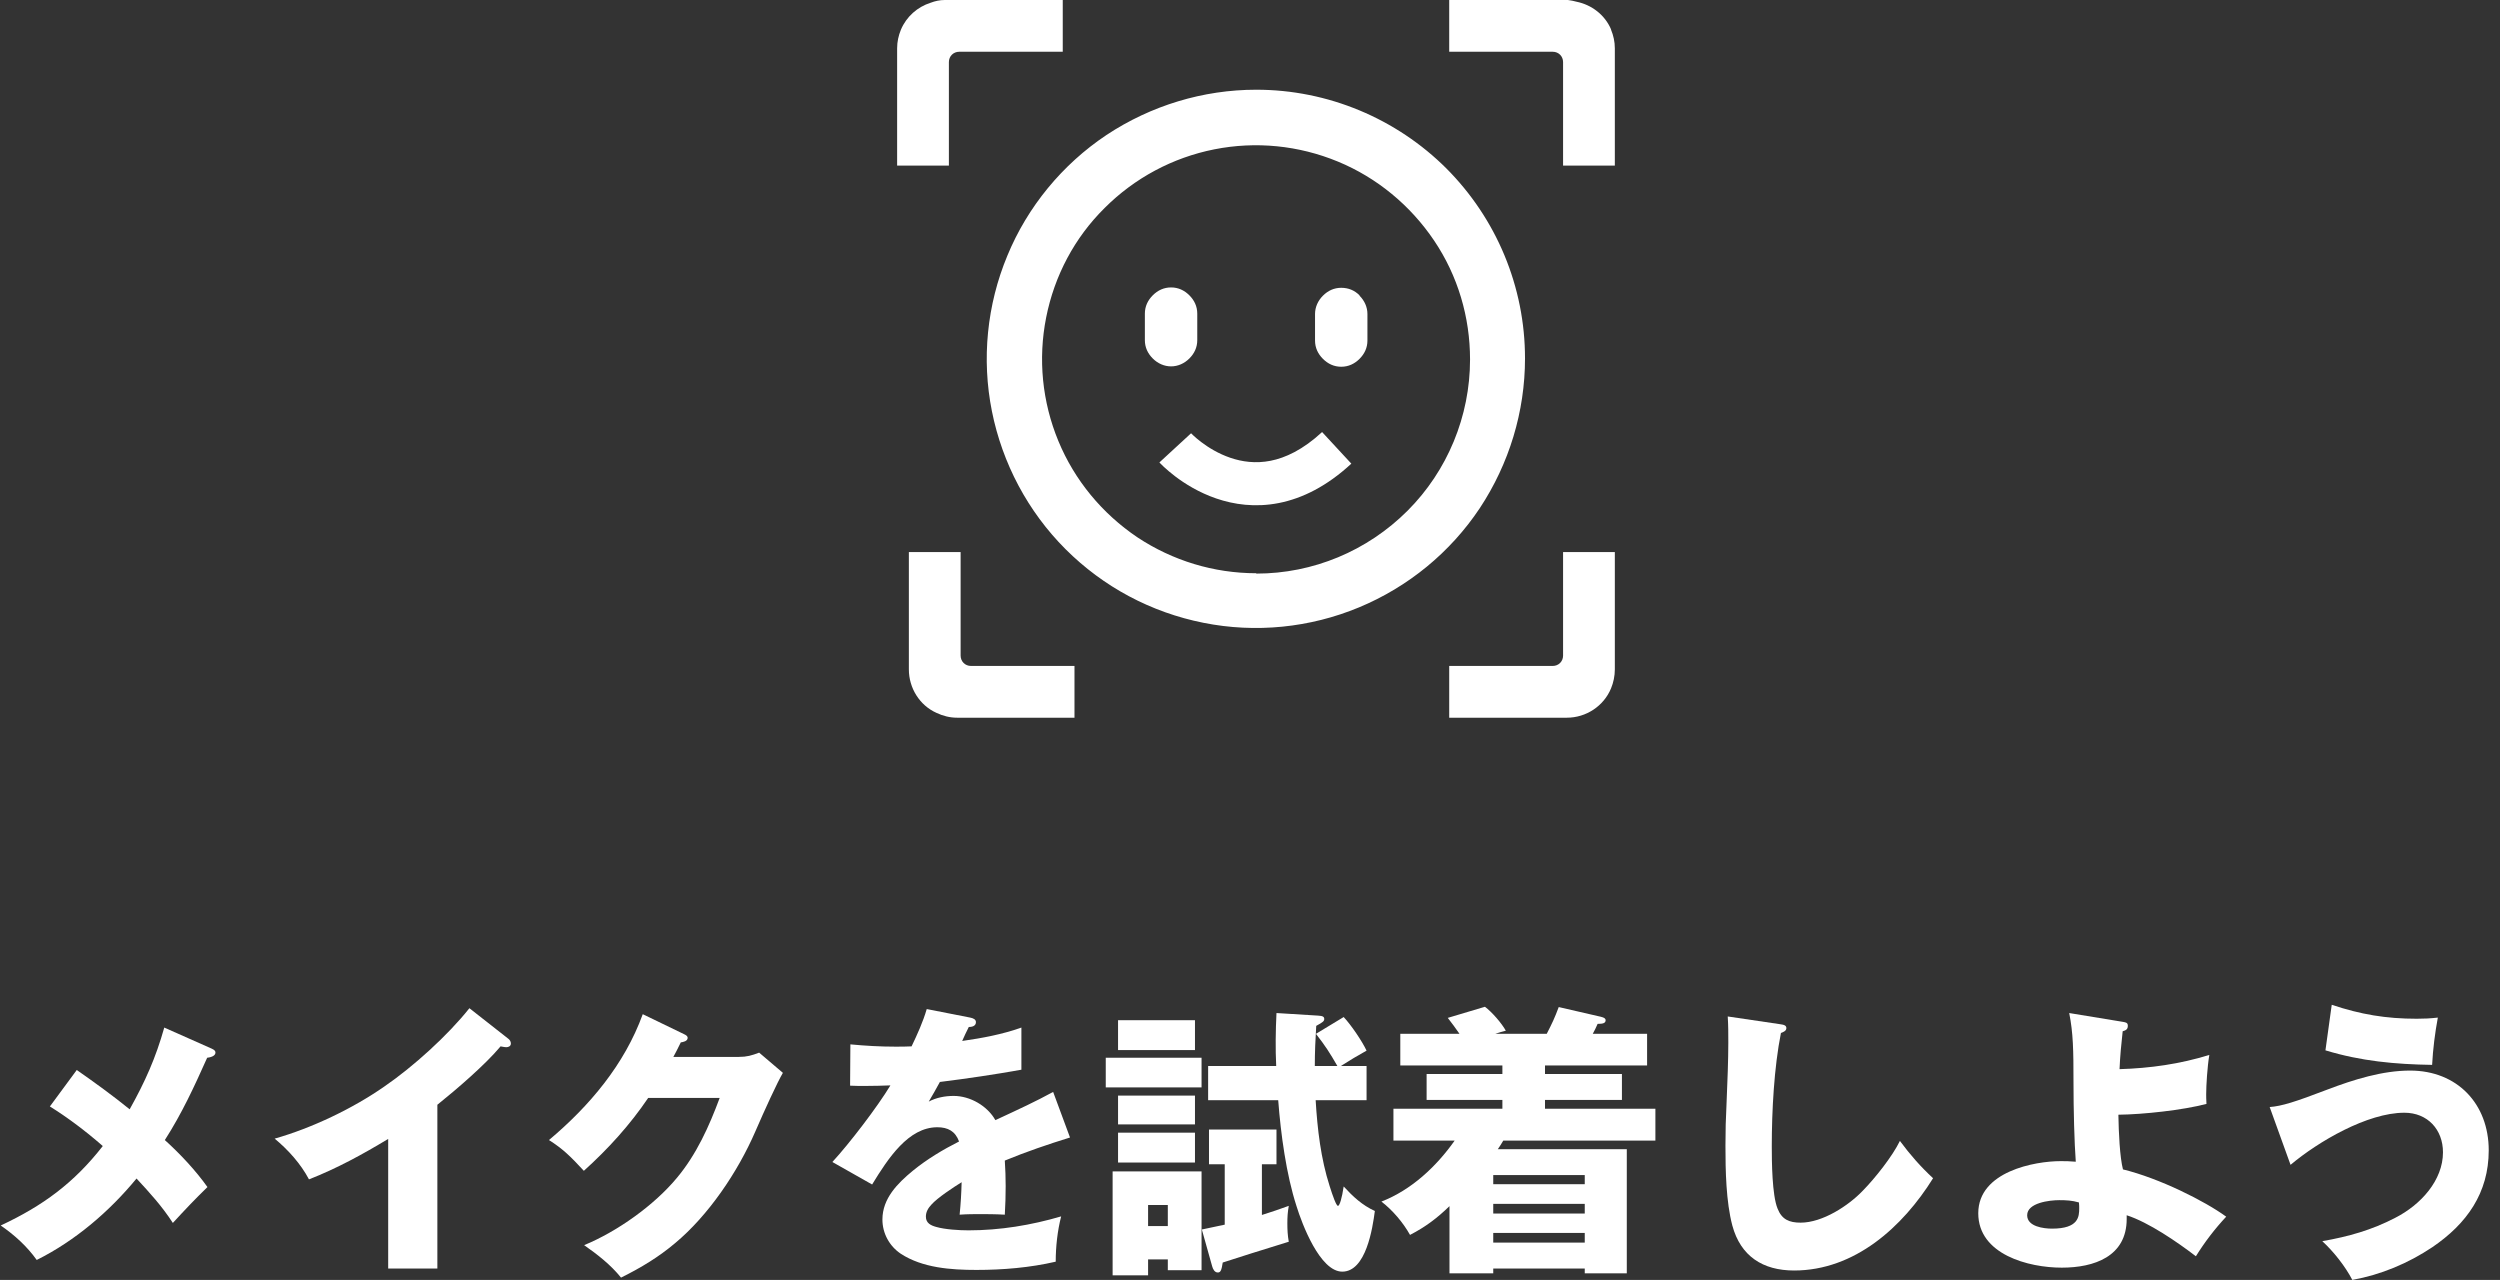
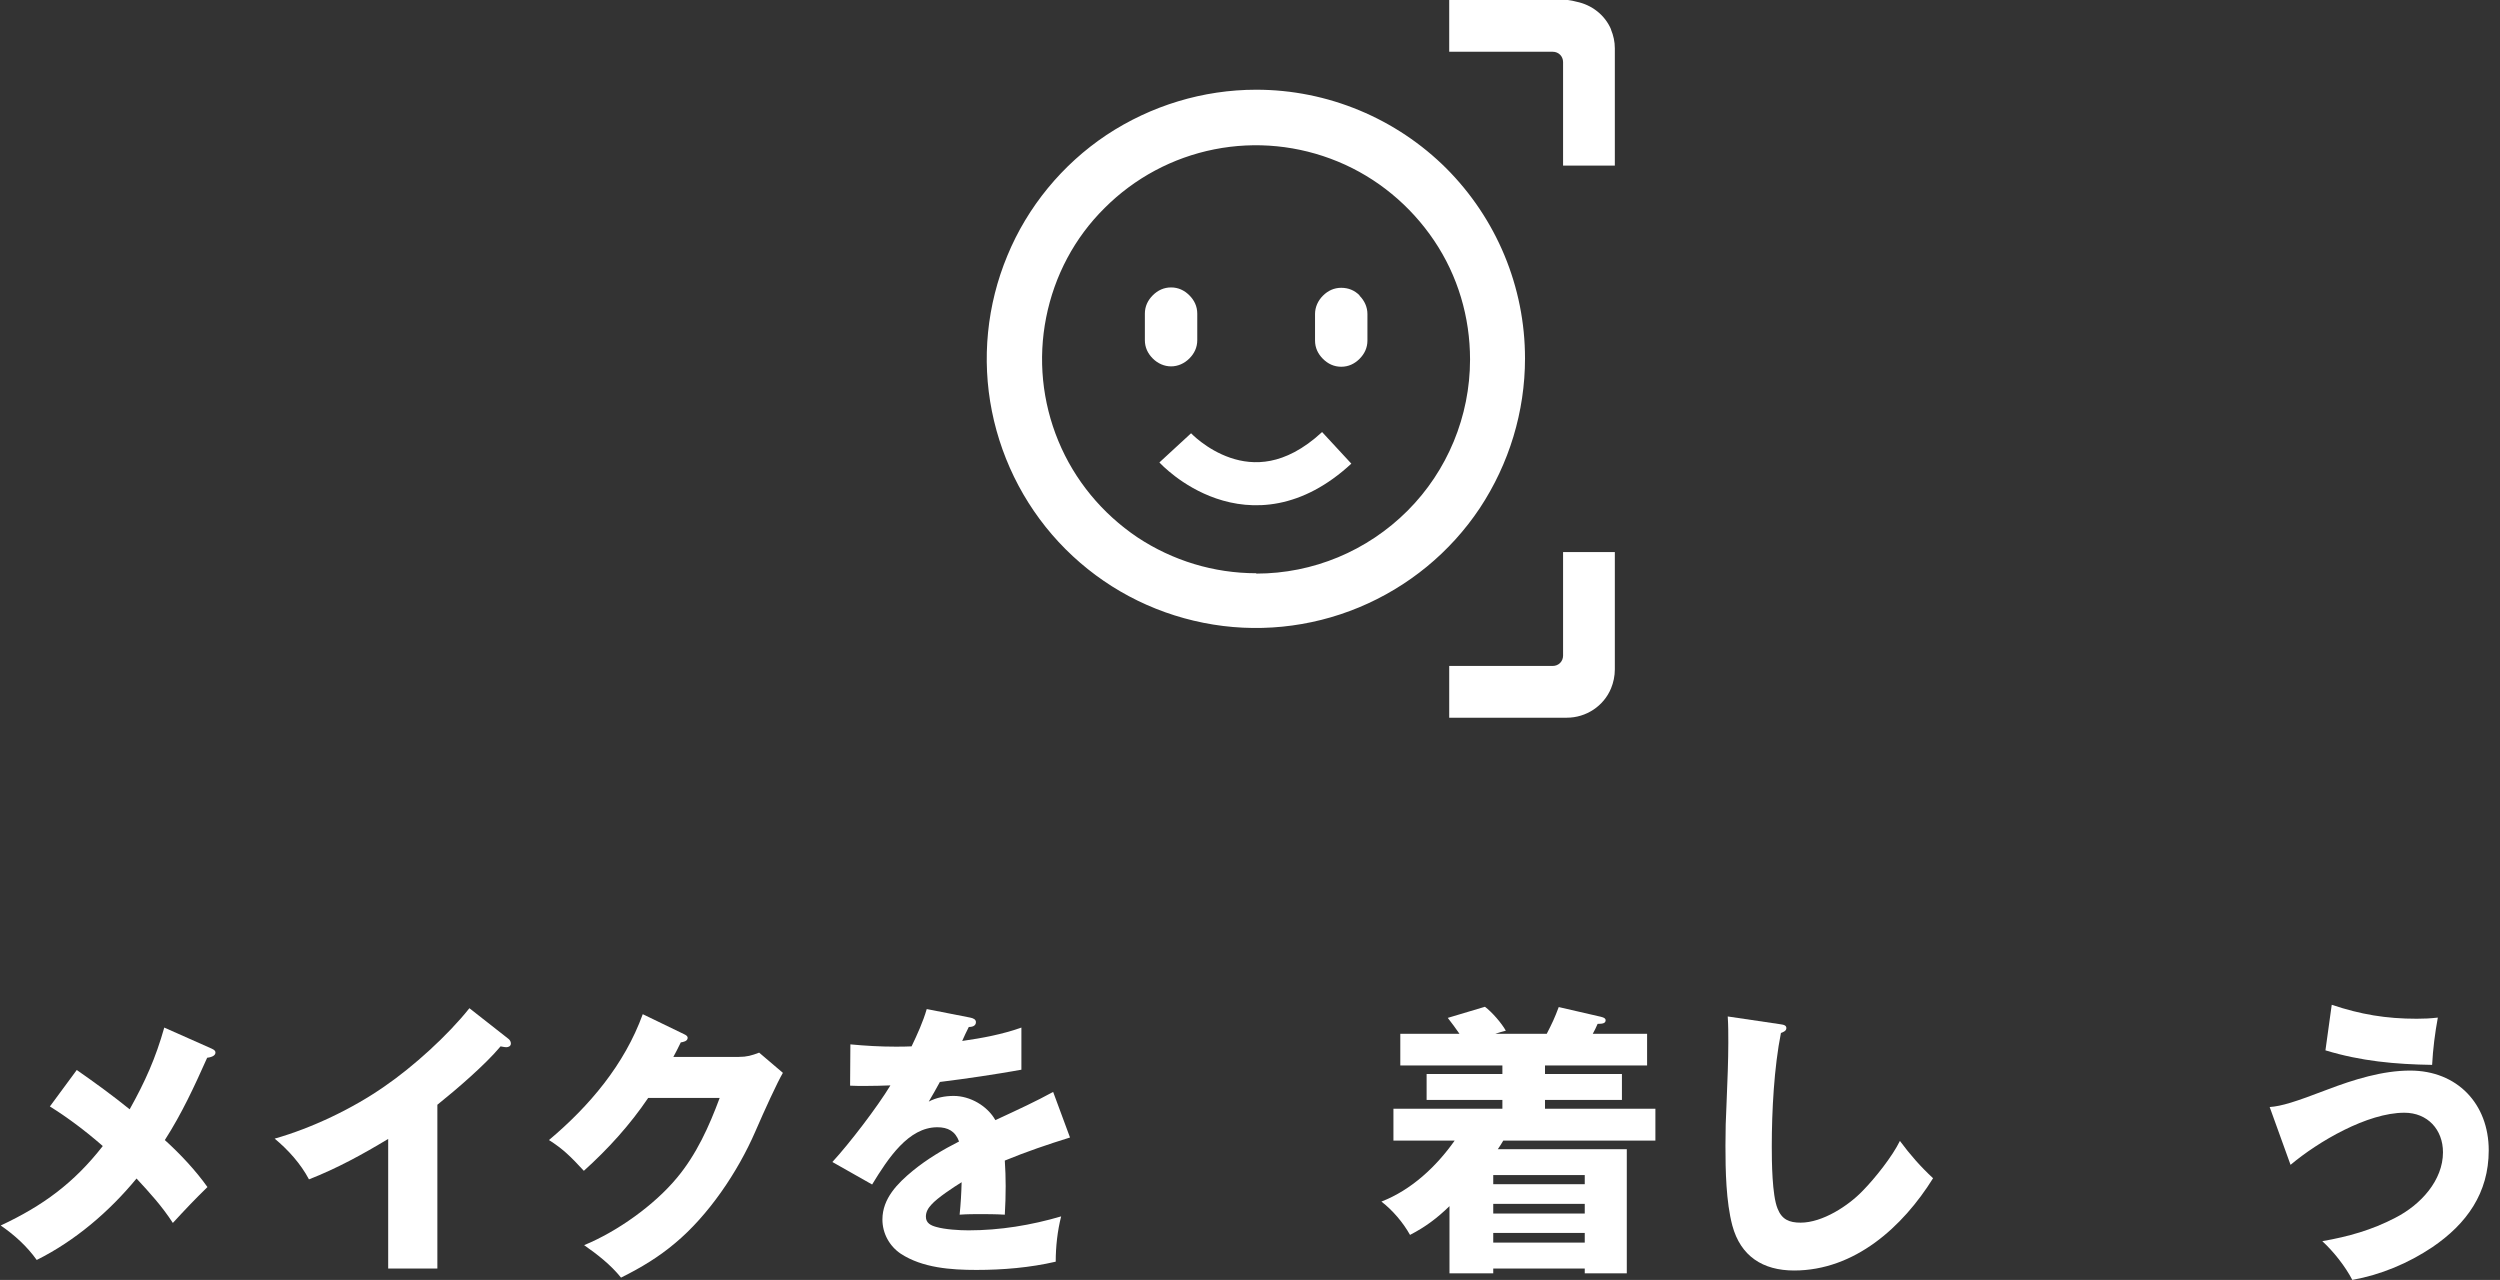
<svg xmlns="http://www.w3.org/2000/svg" width="209" height="107" viewBox="0 0 209 107" fill="none">
  <rect x="0" y="0" width="209" height="107" fill="#333333" stroke="none" />
  <path d="M194.933 84C197.348 84.809 199.475 85.167 202.034 85.167C202.679 85.167 203.157 85.143 203.803 85.071C203.564 86.357 203.396 87.691 203.325 89.024C200.24 88.976 197.372 88.714 194.407 87.809L194.933 84ZM189.745 92.548C190.749 92.476 191.873 92.119 194.551 91.095C196.798 90.238 199.189 89.5 201.484 89.5C205.428 89.5 208.058 92.286 208.058 96.167C208.058 99.738 206.217 102.31 203.348 104.262C201.316 105.619 199.045 106.571 196.654 107C196.057 105.857 195.1 104.643 194.144 103.762C196.32 103.381 198.28 102.833 200.24 101.81C202.392 100.714 204.233 98.667 204.233 96.333C204.233 94.429 202.942 93.024 201.006 93.024C197.921 93.024 193.809 95.429 191.49 97.381L189.745 92.548Z" fill="white" />
-   <path d="M177.097 93.19C177.121 94.69 177.217 96.738 177.48 97.762C180.516 98.5 184.317 100.405 186.111 101.714C185.154 102.738 184.317 103.833 183.576 105.024C182.022 103.833 179.632 102.19 177.791 101.595V101.905C177.791 105.048 175.065 105.976 172.364 105.976C169.591 105.976 165.383 104.881 165.383 101.429C165.383 97.928 170.116 97.071 172.268 97.071C172.651 97.071 173.009 97.071 173.535 97.119C173.416 95.524 173.344 92.809 173.344 90.428C173.344 87.809 173.32 86.357 172.985 84.69L177.48 85.428C177.743 85.476 177.886 85.5 177.886 85.762C177.886 86.071 177.695 86.143 177.456 86.214C177.337 87.262 177.241 88.309 177.193 89.381C179.727 89.309 182.261 88.952 184.7 88.19C184.533 89.167 184.437 90.762 184.437 91.476C184.437 91.667 184.437 91.881 184.461 92.286C182.477 92.809 179.177 93.167 177.097 93.19ZM173.798 100.524C173.224 100.357 172.722 100.333 172.149 100.333C171.36 100.333 169.471 100.548 169.471 101.595C169.471 102.548 170.858 102.714 171.551 102.714C173.774 102.714 173.822 101.714 173.822 101C173.822 100.881 173.822 100.738 173.798 100.524Z" fill="white" />
  <path d="M144.439 84.976L148.79 85.619C149.173 85.667 149.34 85.738 149.34 85.952C149.34 86.19 149.077 86.286 148.886 86.357C148.312 89.238 148.121 92.881 148.121 95.833C148.121 97.119 148.145 99.905 148.599 101.024C148.958 101.952 149.579 102.214 150.536 102.214C152.353 102.214 154.528 100.809 155.748 99.524C156.752 98.5 158.21 96.667 158.832 95.381C159.692 96.547 160.577 97.547 161.605 98.5C159.071 102.571 155.054 106.214 149.986 106.214C147.38 106.214 145.515 105.024 144.822 102.452C144.296 100.452 144.248 97.857 144.248 95.786C144.248 94.476 144.272 93.595 144.344 92.119C144.415 90.452 144.487 88.595 144.487 87.167C144.487 86.428 144.487 85.714 144.439 84.976Z" fill="white" />
  <path d="M125.002 86.428H129.306C129.736 85.595 129.975 85.095 130.31 84.19L133.824 85C134.135 85.071 134.231 85.166 134.231 85.286C134.231 85.547 133.992 85.595 133.561 85.595C133.442 85.881 133.298 86.166 133.155 86.428H137.697V89.071H129.162V89.786H135.593V91.952H129.162V92.69H138.391V95.357H125.672C125.552 95.571 125.385 95.833 125.218 96.071H136V106.452H132.485V106.047H124.835V106.452H121.177V100.833C120.149 101.833 119.169 102.571 117.878 103.238C117.304 102.214 116.444 101.19 115.487 100.452C117.998 99.476 120.078 97.524 121.608 95.357H116.491V92.69H125.6V91.952H119.265V89.786H125.6V89.071H117.065V86.428H122.014C121.703 85.976 121.369 85.524 121.034 85.095L124.142 84.166C124.739 84.619 125.528 85.524 125.887 86.166C125.6 86.238 125.265 86.333 125.002 86.428ZM124.835 99H132.485V98.238H124.835V99ZM124.835 101.452H132.485V100.643H124.835V101.452ZM124.835 103.071V103.881H132.485V103.071H124.835Z" fill="white" />
-   <path d="M109.918 89.119H111.806C111.161 88 110.826 87.476 110.013 86.428L112.332 85.024C112.954 85.69 113.862 87.024 114.245 87.833C113.552 88.214 112.763 88.69 112.093 89.119H114.245V91.976H109.989C110.133 94.405 110.42 96.857 111.161 99.167C111.424 100 111.711 100.809 111.854 100.809C111.998 100.809 112.189 100.143 112.332 99.19C113.097 100.024 113.886 100.762 114.938 101.238C114.747 102.69 114.197 106.309 112.213 106.309C110.348 106.309 108.842 102.309 108.388 100.833C107.527 98.167 107.073 94.809 106.858 91.976H101V89.119H106.69C106.619 87.643 106.642 86.167 106.714 84.69L110.181 84.905C110.587 84.928 110.707 85 110.707 85.19C110.707 85.357 110.611 85.452 110.037 85.762C109.966 86.881 109.918 88 109.918 89.119ZM93.469 85.286H99.9V87.786H93.469V85.286ZM92.441 88.428H100.45V90.905H92.441V88.428ZM93.469 91.595H99.9V94H93.469V91.595ZM105.495 97.333V101.571C106.26 101.333 107.025 101.071 107.742 100.809C107.647 101.357 107.623 101.738 107.623 102.286C107.623 102.809 107.647 103.286 107.742 103.809C105.351 104.548 103.606 105.095 102.22 105.548C102.124 106.167 102.052 106.381 101.813 106.381C101.55 106.381 101.407 106.119 101.335 105.857L100.474 102.786C101.12 102.643 102.148 102.429 102.387 102.381V97.333H101.072V94.428H106.714V97.333H105.495ZM93.469 94.69H99.9V97.19H93.469V94.69ZM97.629 105.286H95.98V106.619H93.015V97.928H100.45V106.19H97.629V105.286ZM97.629 102.5V100.738H95.98V102.5H97.629Z" fill="white" />
  <path d="M76.208 87.476C76.686 86.476 77.165 85.428 77.475 84.357L81.109 85.071C81.348 85.119 81.588 85.214 81.588 85.452C81.588 85.809 81.205 85.857 80.99 85.857C80.799 86.238 80.559 86.738 80.44 87.024C82.113 86.785 83.787 86.476 85.389 85.905V89.428C83.118 89.833 80.87 90.166 78.575 90.452C78.264 91.024 77.954 91.571 77.643 92.095C78.264 91.762 79.005 91.619 79.723 91.619C81.109 91.619 82.544 92.452 83.213 93.643C85.269 92.69 86.56 92.095 88.043 91.285L89.453 95.095C87.612 95.666 85.795 96.285 84.002 97.024C84.05 97.738 84.074 98.452 84.074 99.166C84.074 99.952 84.05 100.738 84.002 101.547C83.213 101.5 82.4 101.5 81.922 101.5C81.492 101.5 80.846 101.5 80.225 101.547C80.32 100.595 80.368 99.785 80.392 98.833C79.699 99.262 78.36 100.143 77.858 100.714C77.595 101 77.404 101.309 77.404 101.714C77.404 102.262 77.834 102.452 78.264 102.571C79.005 102.786 80.201 102.857 80.966 102.857C83.596 102.857 86.202 102.428 88.712 101.69C88.401 102.905 88.258 104.238 88.258 105.476C86.106 105.976 83.835 106.166 81.635 106.166C79.507 106.166 77.117 106 75.3 104.809C74.344 104.166 73.77 103.095 73.77 101.952C73.77 100.19 75.037 98.928 76.304 97.881C77.499 96.905 78.814 96.119 80.177 95.428C79.866 94.571 79.245 94.238 78.36 94.238C75.945 94.238 74.248 96.833 72.909 99.024L69.586 97.143C70.996 95.619 73.363 92.524 74.439 90.738C73.818 90.762 73.029 90.785 72.311 90.785C71.905 90.785 71.499 90.785 71.068 90.762L71.092 87.309C72.335 87.428 73.579 87.5 74.846 87.5C75.3 87.5 75.754 87.5 76.208 87.476Z" fill="white" />
  <path d="M56.293 88.357H61.768C62.438 88.357 62.844 88.238 63.465 88L65.45 89.69C64.972 90.5 63.92 92.809 63.155 94.571C61.672 98 59.21 101.619 56.437 103.929C55.05 105.095 53.64 105.952 51.918 106.809C51.058 105.738 49.958 104.881 48.834 104.095C51.607 102.952 54.691 100.762 56.604 98.452C58.23 96.5 59.282 94.167 60.166 91.786H54.189C52.659 94.047 50.842 96.048 48.81 97.881C47.734 96.714 47.065 96.047 45.894 95.309C49.288 92.452 52.205 89 53.735 84.786L57.178 86.452C57.393 86.547 57.489 86.643 57.489 86.762C57.489 87.047 57.106 87.119 56.915 87.143C56.724 87.547 56.437 88.095 56.293 88.357Z" fill="white" />
  <path d="M36.564 92.357V106.048H32.452V95.214C30.324 96.5 28.149 97.69 25.83 98.595C25.137 97.286 24.085 96.119 22.961 95.19C26.069 94.309 29.512 92.667 32.165 90.809C34.556 89.167 37.449 86.547 39.242 84.286L42.517 86.857C42.637 86.952 42.709 87.095 42.709 87.238C42.709 87.452 42.517 87.547 42.326 87.547C42.254 87.547 42.063 87.524 41.848 87.476C40.581 89 38.142 91.095 36.564 92.357Z" fill="white" />
  <path d="M10.84 92.738C12.131 90.429 13.015 88.452 13.733 85.905L17.701 87.667C17.964 87.786 18.012 87.881 18.012 88C18.012 88.309 17.534 88.405 17.319 88.429C16.243 90.833 15.215 93.072 13.78 95.309C15.072 96.476 16.363 97.857 17.343 99.238C16.291 100.262 15.478 101.119 14.45 102.238C13.541 100.833 12.537 99.738 11.414 98.524C9.142 101.286 6.274 103.738 3.07 105.333C2.257 104.191 1.205 103.238 0.058 102.452C3.572 100.81 6.178 98.905 8.593 95.809C7.206 94.595 5.7 93.452 4.17 92.5L6.417 89.452C7.923 90.5 9.429 91.595 10.84 92.738Z" fill="white" />
  <path fill-rule="evenodd" clip-rule="evenodd" d="M120.944 14.107C116.74 9.903 111.004 7.5 105.027 7.5C100.583 7.5 96.228 8.821 92.504 11.284C88.81 13.747 85.897 17.29 84.215 21.375C82.504 25.489 82.053 30.024 82.924 34.379C83.795 38.733 85.927 42.757 89.08 45.911C92.234 49.064 96.228 51.196 100.613 52.067C104.967 52.938 109.502 52.488 113.616 50.776C117.731 49.064 121.245 46.181 123.707 42.487C126.17 38.763 127.491 34.409 127.491 29.964C127.491 23.988 125.119 18.281 120.884 14.047L120.944 14.107ZM105.027 47.923C101.484 47.923 98.03 46.872 95.087 44.92C92.144 42.938 89.831 40.145 88.48 36.871C87.128 33.598 86.768 30.024 87.459 26.54C88.149 23.056 89.831 19.873 92.354 17.381C94.847 14.888 98.03 13.176 101.514 12.485C104.997 11.795 108.571 12.155 111.845 13.506C115.118 14.858 117.911 17.17 119.893 20.113C121.875 23.056 122.896 26.51 122.896 30.054C122.896 34.799 121.004 39.364 117.671 42.697C114.307 46.061 109.772 47.953 105.027 47.953V47.923Z" fill="white" />
  <path d="M99.431 24.689C99.011 24.269 98.501 24.029 97.901 24.029C97.301 24.029 96.791 24.269 96.371 24.689C95.951 25.109 95.711 25.619 95.711 26.219V28.439C95.711 29.039 95.951 29.549 96.371 29.969C96.791 30.389 97.331 30.629 97.901 30.629C98.471 30.629 99.011 30.389 99.431 29.969C99.851 29.549 100.091 29.039 100.091 28.439V26.219C100.091 25.619 99.851 25.109 99.431 24.689Z" fill="white" />
  <path d="M113.657 24.69C113.237 24.27 112.727 24.06 112.127 24.06C111.527 24.06 111.017 24.3 110.597 24.72C110.177 25.14 109.937 25.68 109.937 26.25V28.47C109.937 29.07 110.177 29.58 110.597 30C111.017 30.42 111.527 30.66 112.127 30.66C112.727 30.66 113.237 30.42 113.657 30C114.077 29.58 114.317 29.07 114.317 28.47V26.25C114.317 25.68 114.077 25.14 113.657 24.72V24.69Z" fill="white" />
  <path fill-rule="evenodd" clip-rule="evenodd" d="M96.926 38.66C96.926 38.66 96.924 38.658 98.25 37.44C99.575 36.222 99.574 36.221 99.574 36.221L99.571 36.218L99.602 36.249C99.633 36.281 99.685 36.332 99.758 36.4C99.904 36.536 100.128 36.733 100.421 36.955C101.012 37.403 101.847 37.926 102.847 38.268C103.836 38.607 104.972 38.766 106.214 38.522C107.452 38.278 108.914 37.612 110.527 36.119L112.972 38.761C110.938 40.643 108.888 41.664 106.91 42.054C104.937 42.442 103.153 42.179 101.68 41.674C100.217 41.173 99.045 40.43 98.246 39.824C97.843 39.518 97.525 39.24 97.303 39.034C97.192 38.93 97.104 38.843 97.041 38.779C97.009 38.747 96.983 38.721 96.964 38.7L96.939 38.674L96.931 38.665L96.926 38.66Z" fill="white" />
-   <path d="M80.192 4.327H88.846V0H78.981C78.577 0 78.173 0.087 77.798 0.231C76.702 0.577 75.779 1.385 75.317 2.481C75.115 2.971 75 3.49 75 4.038V13.846H79.327V5.192C79.327 4.702 79.702 4.327 80.192 4.327Z" fill="white" />
  <path d="M129.808 55.673H121.154V60H130.99C132.606 60 134.077 59.019 134.683 57.548C134.885 57.058 135 56.51 135 55.962V46.154H130.673V54.808C130.673 55.298 130.298 55.673 129.808 55.673Z" fill="white" />
  <path d="M134.683 2.452C134.163 1.24 133.067 0.404 131.798 0.144C131.567 0.087 131.337 0.029 131.077 0H121.154V4.327H129.808C130.298 4.327 130.673 4.702 130.673 5.192V13.846H135V4.038C135 3.49 134.885 2.971 134.683 2.481V2.452Z" fill="white" />
-   <path d="M80.308 46.154H75.981V55.962C75.981 57.519 76.875 58.962 78.289 59.596C78.837 59.856 79.414 60 80.019 60H89.827V55.673H81.173C80.683 55.673 80.308 55.298 80.308 54.808V46.154Z" fill="white" />
</svg>